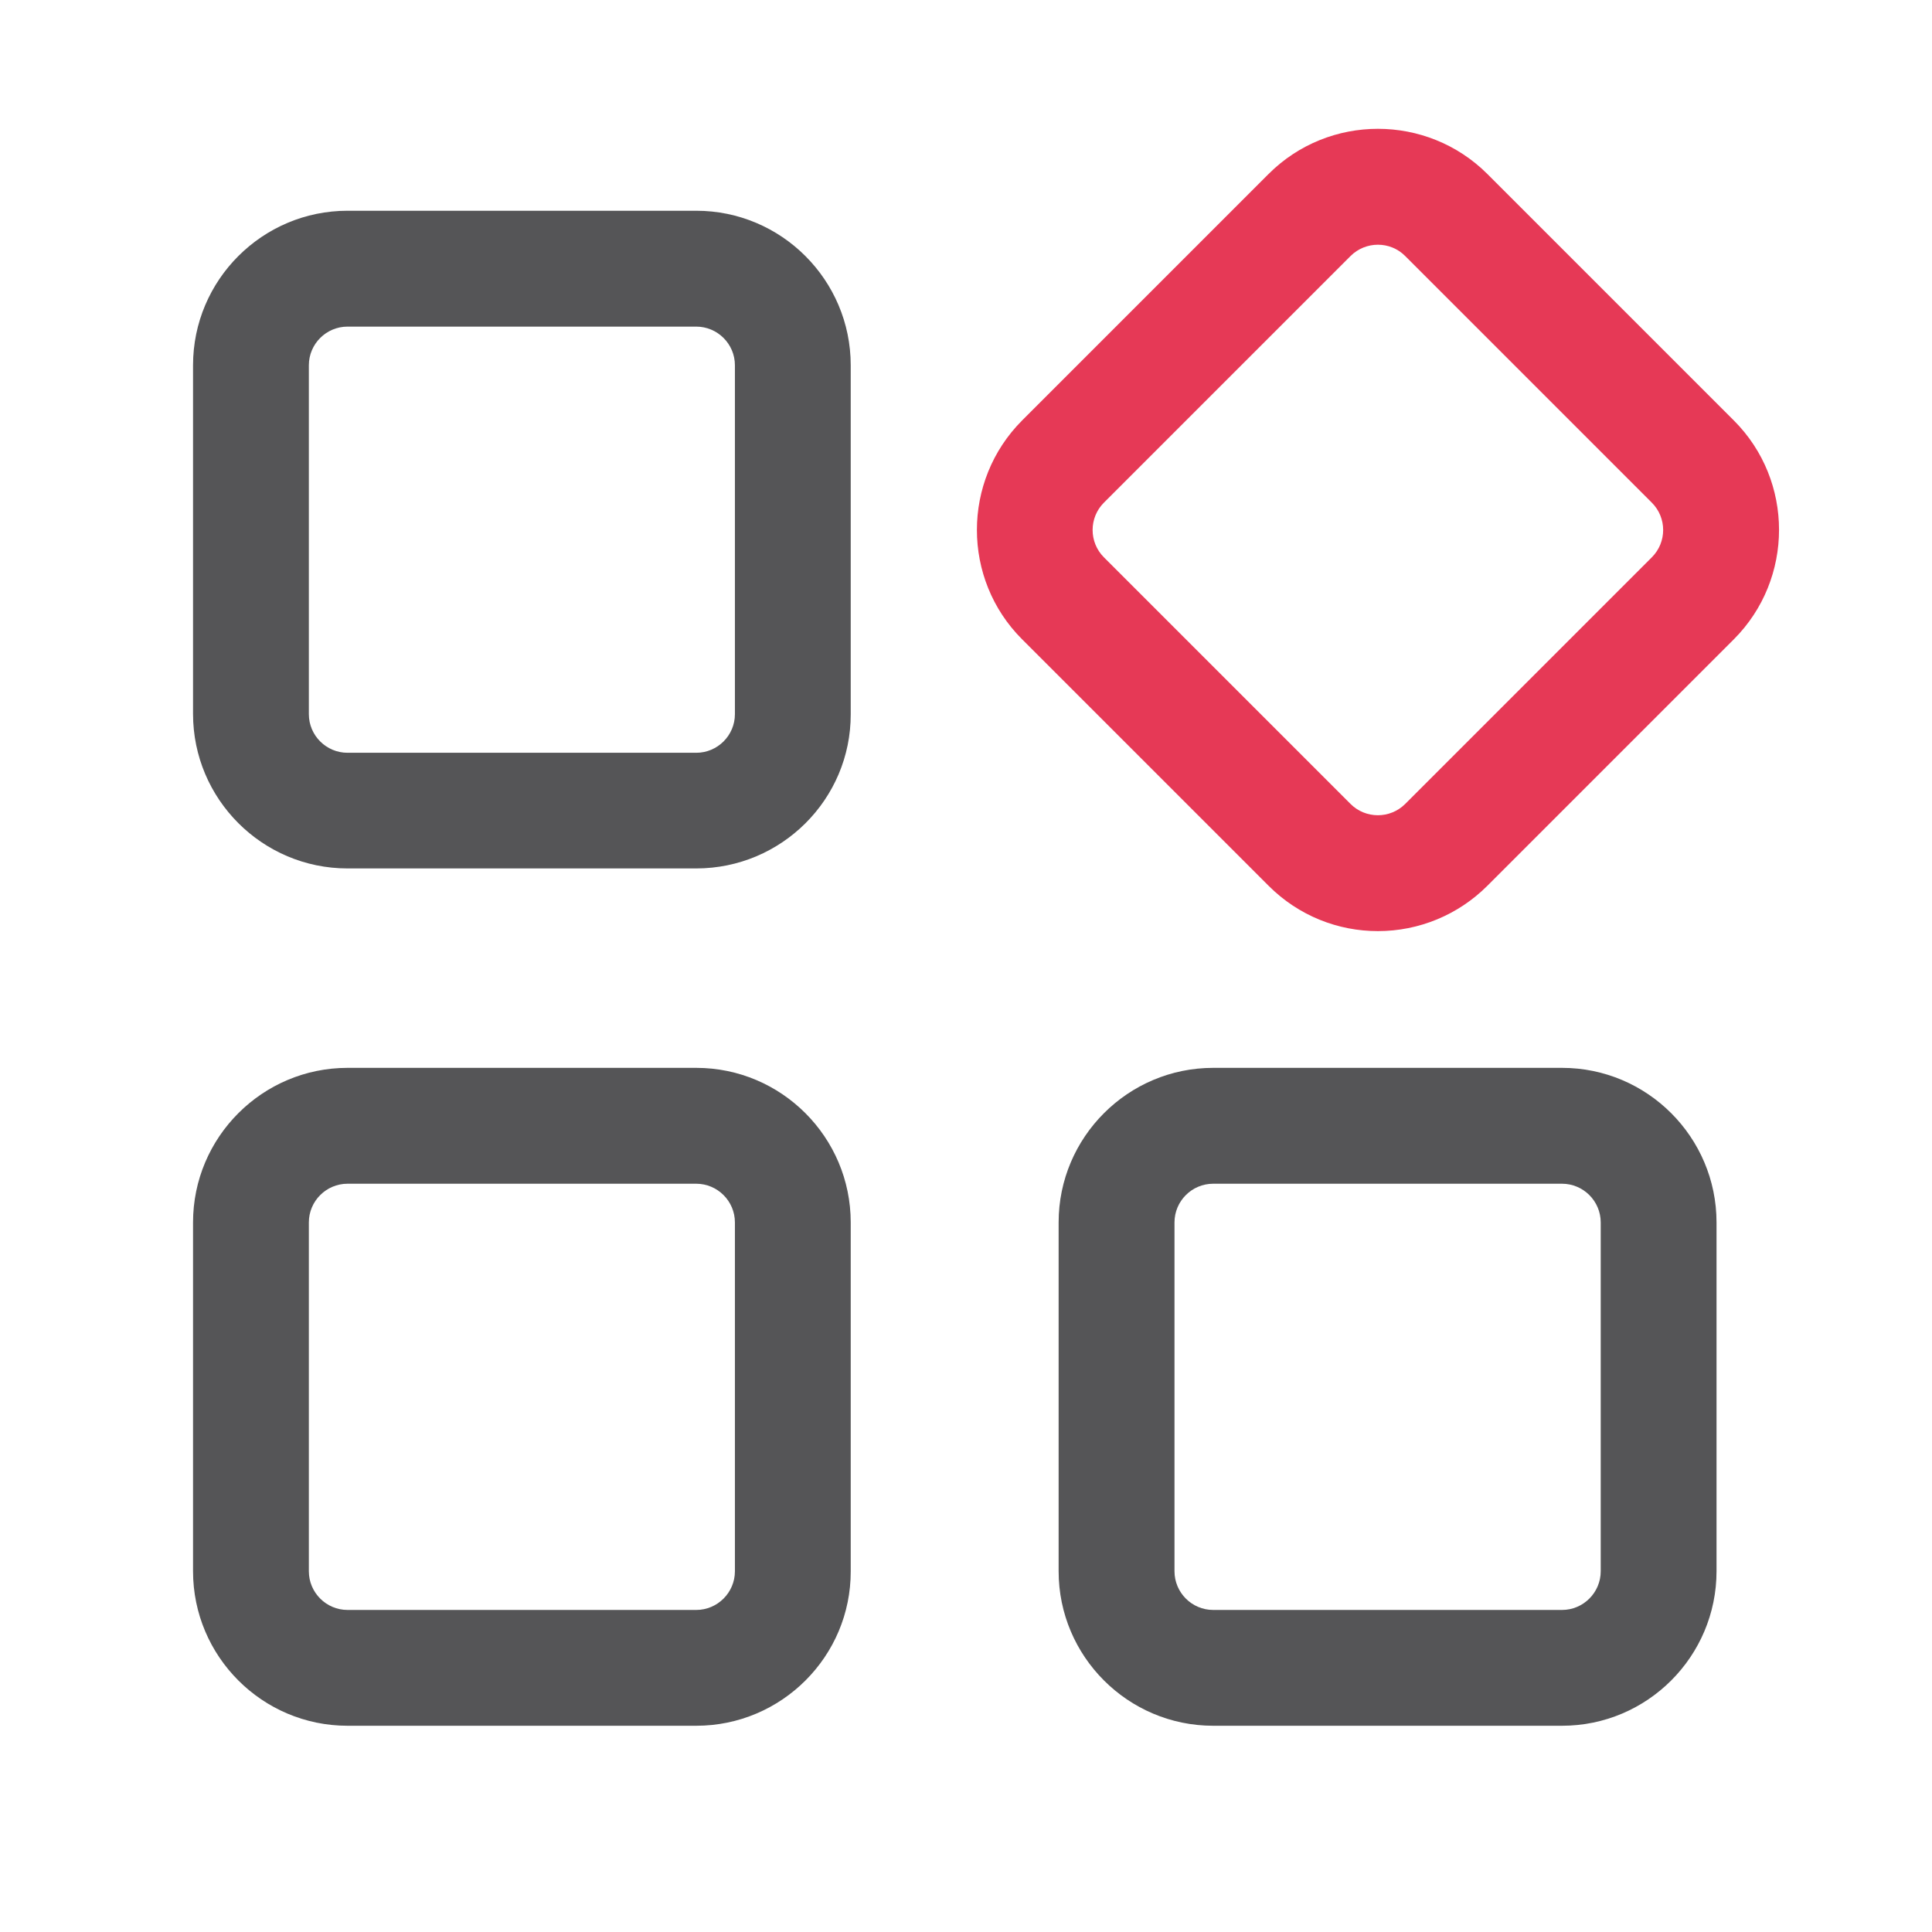
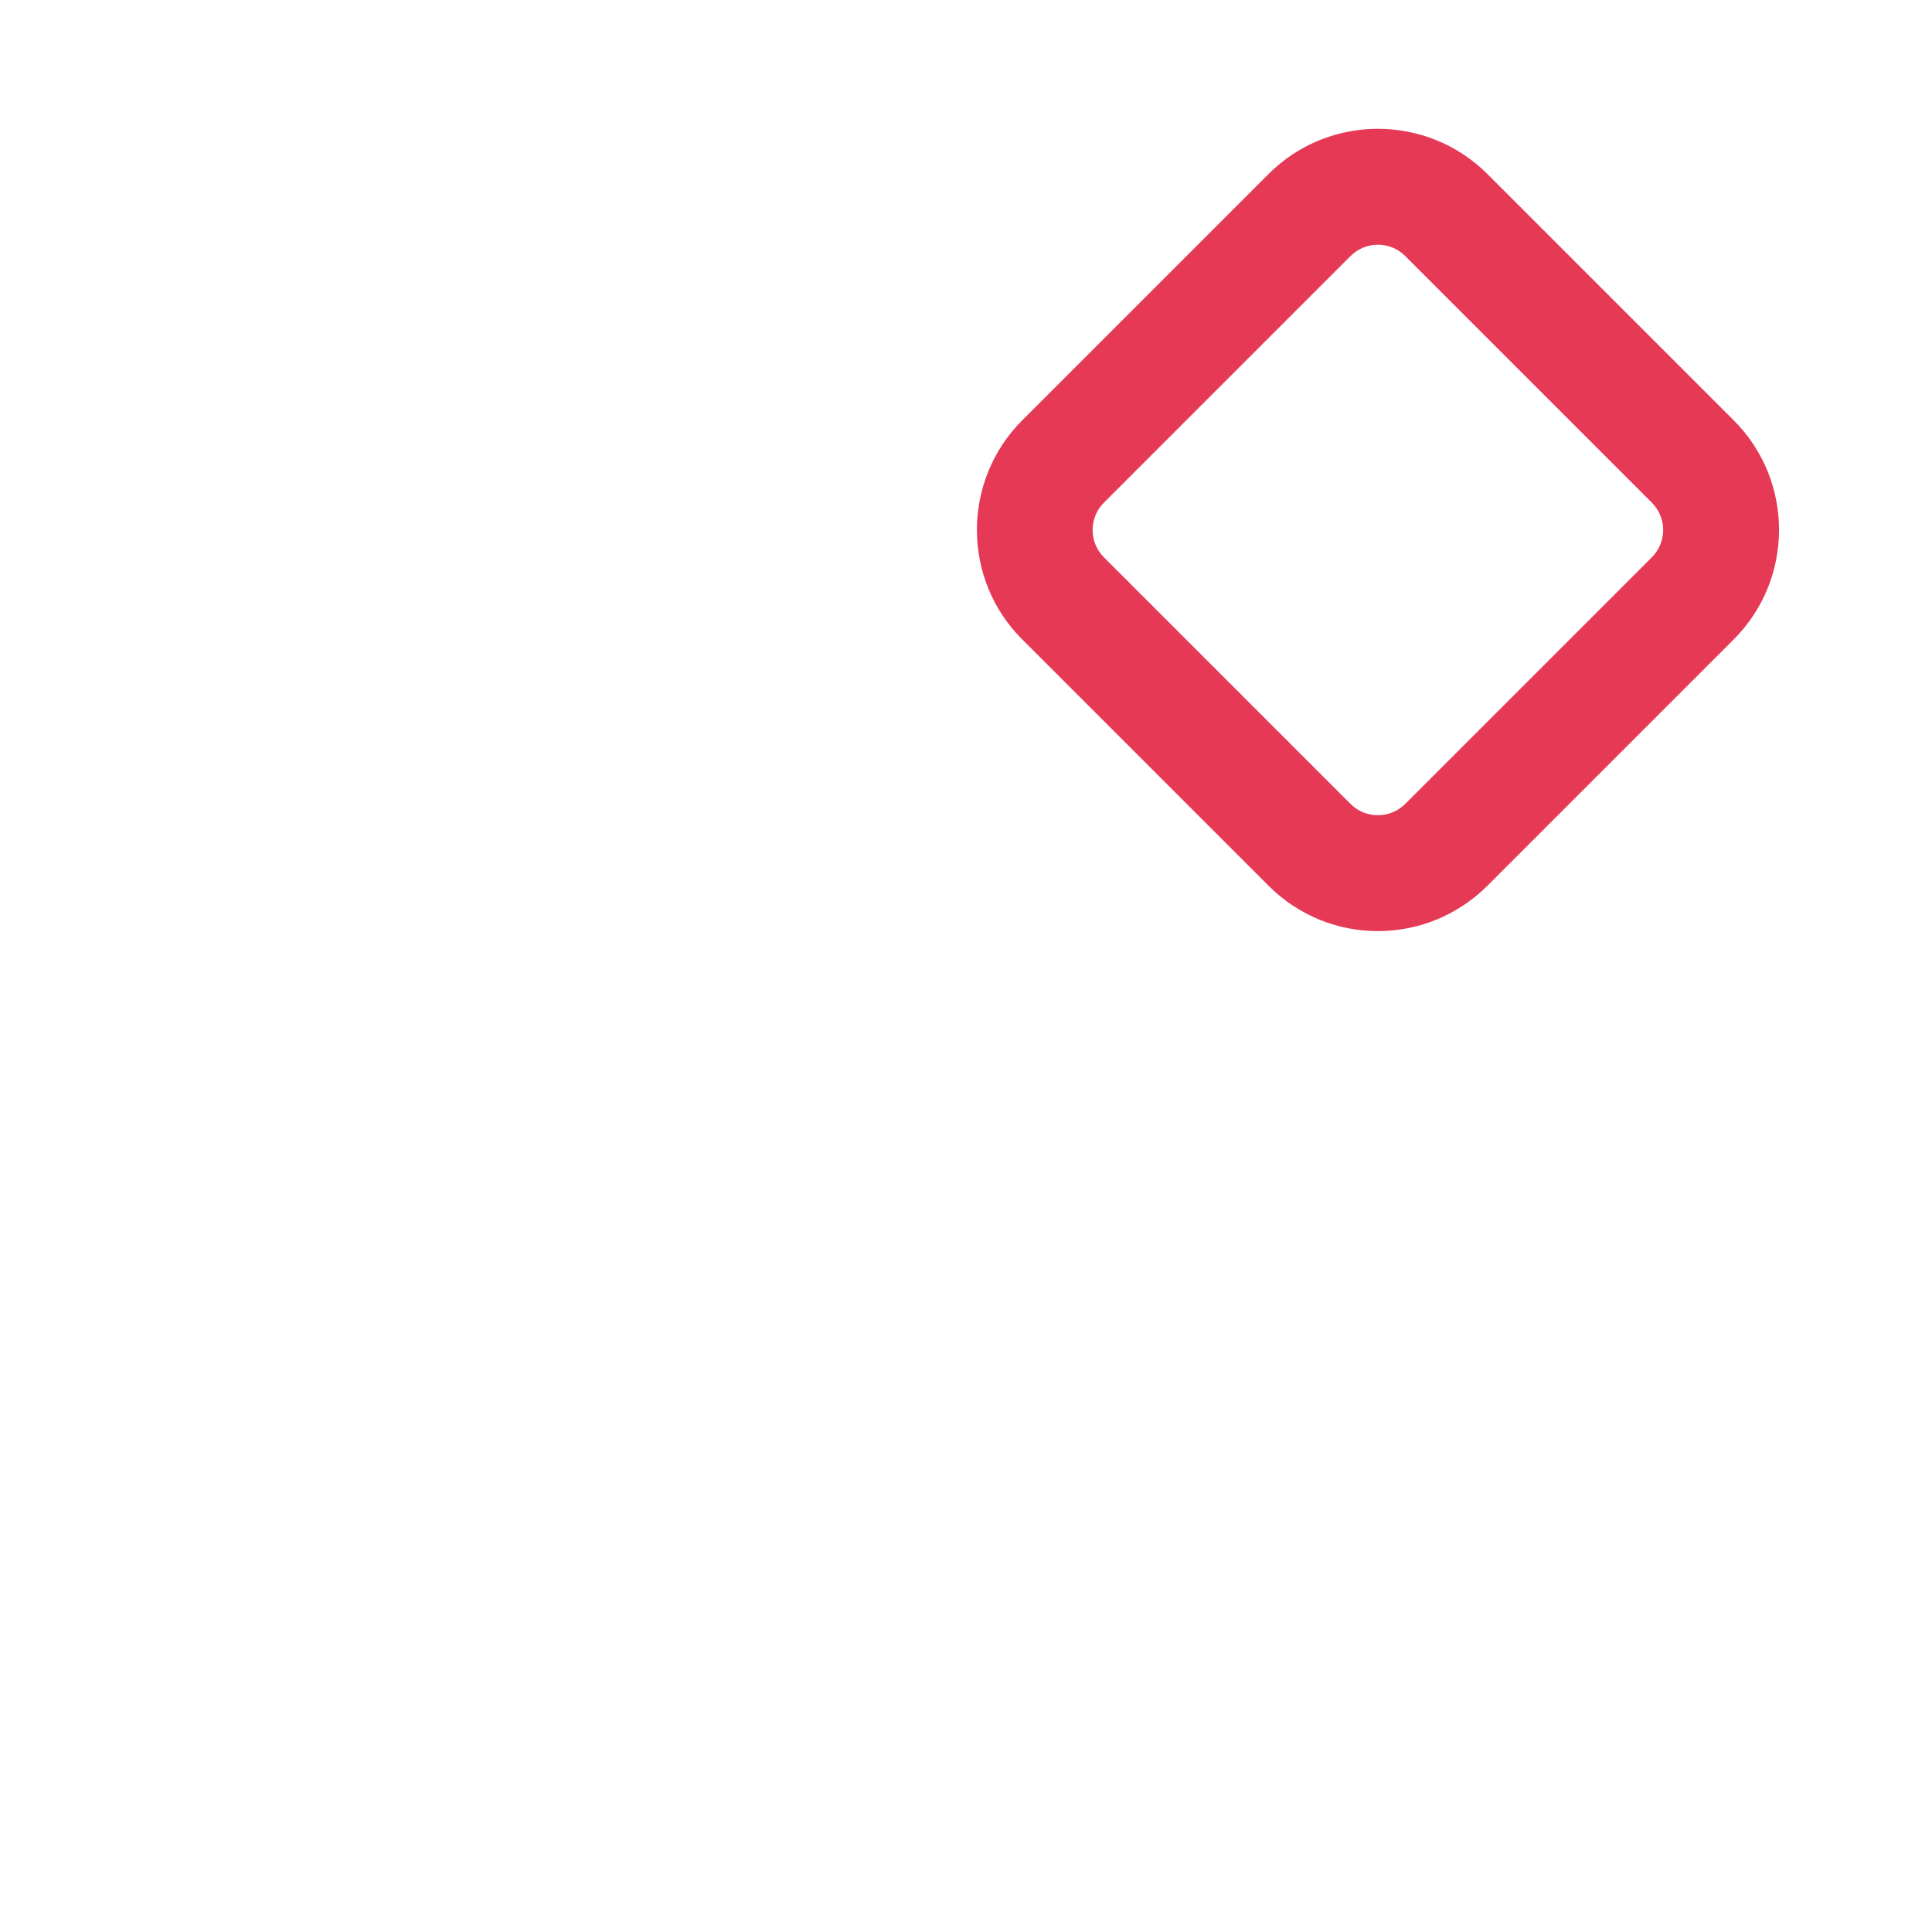
<svg xmlns="http://www.w3.org/2000/svg" width="36" height="36" viewBox="0 0 36 36" fill="none">
-   <path d="M12.973 16.182H6.476C4.887 16.182 3.597 14.889 3.597 13.303V6.806C3.597 5.217 4.89 3.927 6.476 3.927H12.973C14.562 3.927 15.852 5.221 15.852 6.806V13.307C15.856 14.892 14.562 16.182 12.973 16.182ZM6.476 6.086C6.079 6.086 5.755 6.409 5.755 6.806V13.307C5.755 13.704 6.079 14.027 6.476 14.027H12.973C13.37 14.027 13.694 13.704 13.694 13.307V6.806C13.694 6.409 13.37 6.086 12.973 6.086H6.476ZM12.973 32.157H6.476C4.887 32.157 3.597 30.864 3.597 29.278V22.778C3.597 21.189 4.89 19.898 6.476 19.898H12.973C14.562 19.898 15.852 21.192 15.852 22.778V29.278C15.856 30.864 14.562 32.157 12.973 32.157ZM6.476 22.057C6.079 22.057 5.755 22.381 5.755 22.778V29.278C5.755 29.675 6.079 29.999 6.476 29.999H12.973C13.37 29.999 13.694 29.675 13.694 29.278V22.778C13.694 22.381 13.37 22.057 12.973 22.057H6.476ZM29.106 32.157H22.606C21.017 32.157 19.726 30.864 19.726 29.278V22.778C19.726 21.189 21.02 19.898 22.606 19.898H29.106C30.695 19.898 31.985 21.192 31.985 22.778V29.278C31.985 30.864 30.695 32.157 29.106 32.157ZM22.606 22.057C22.208 22.057 21.885 22.381 21.885 22.778V29.278C21.885 29.675 22.208 29.999 22.606 29.999H29.106C29.503 29.999 29.827 29.675 29.827 29.278V22.778C29.827 22.381 29.503 22.057 29.106 22.057H22.606Z" fill="#555557" />
  <path d="M25.675 17.35C24.936 17.35 24.202 17.068 23.639 16.506L19.044 11.911C17.923 10.79 17.923 8.961 19.044 7.836L23.639 3.241C24.761 2.12 26.589 2.12 27.714 3.241L32.309 7.836C33.43 8.958 33.43 10.786 32.309 11.911L27.714 16.506C27.172 17.047 26.441 17.35 25.675 17.35ZM25.675 4.56C25.492 4.56 25.306 4.63 25.165 4.771L20.57 9.366C20.289 9.647 20.289 10.104 20.57 10.385L25.165 14.98C25.446 15.261 25.903 15.261 26.184 14.98L30.779 10.385C31.061 10.104 31.061 9.647 30.779 9.366L26.184 4.771C26.044 4.63 25.861 4.56 25.675 4.56Z" fill="#E63956" />
</svg>